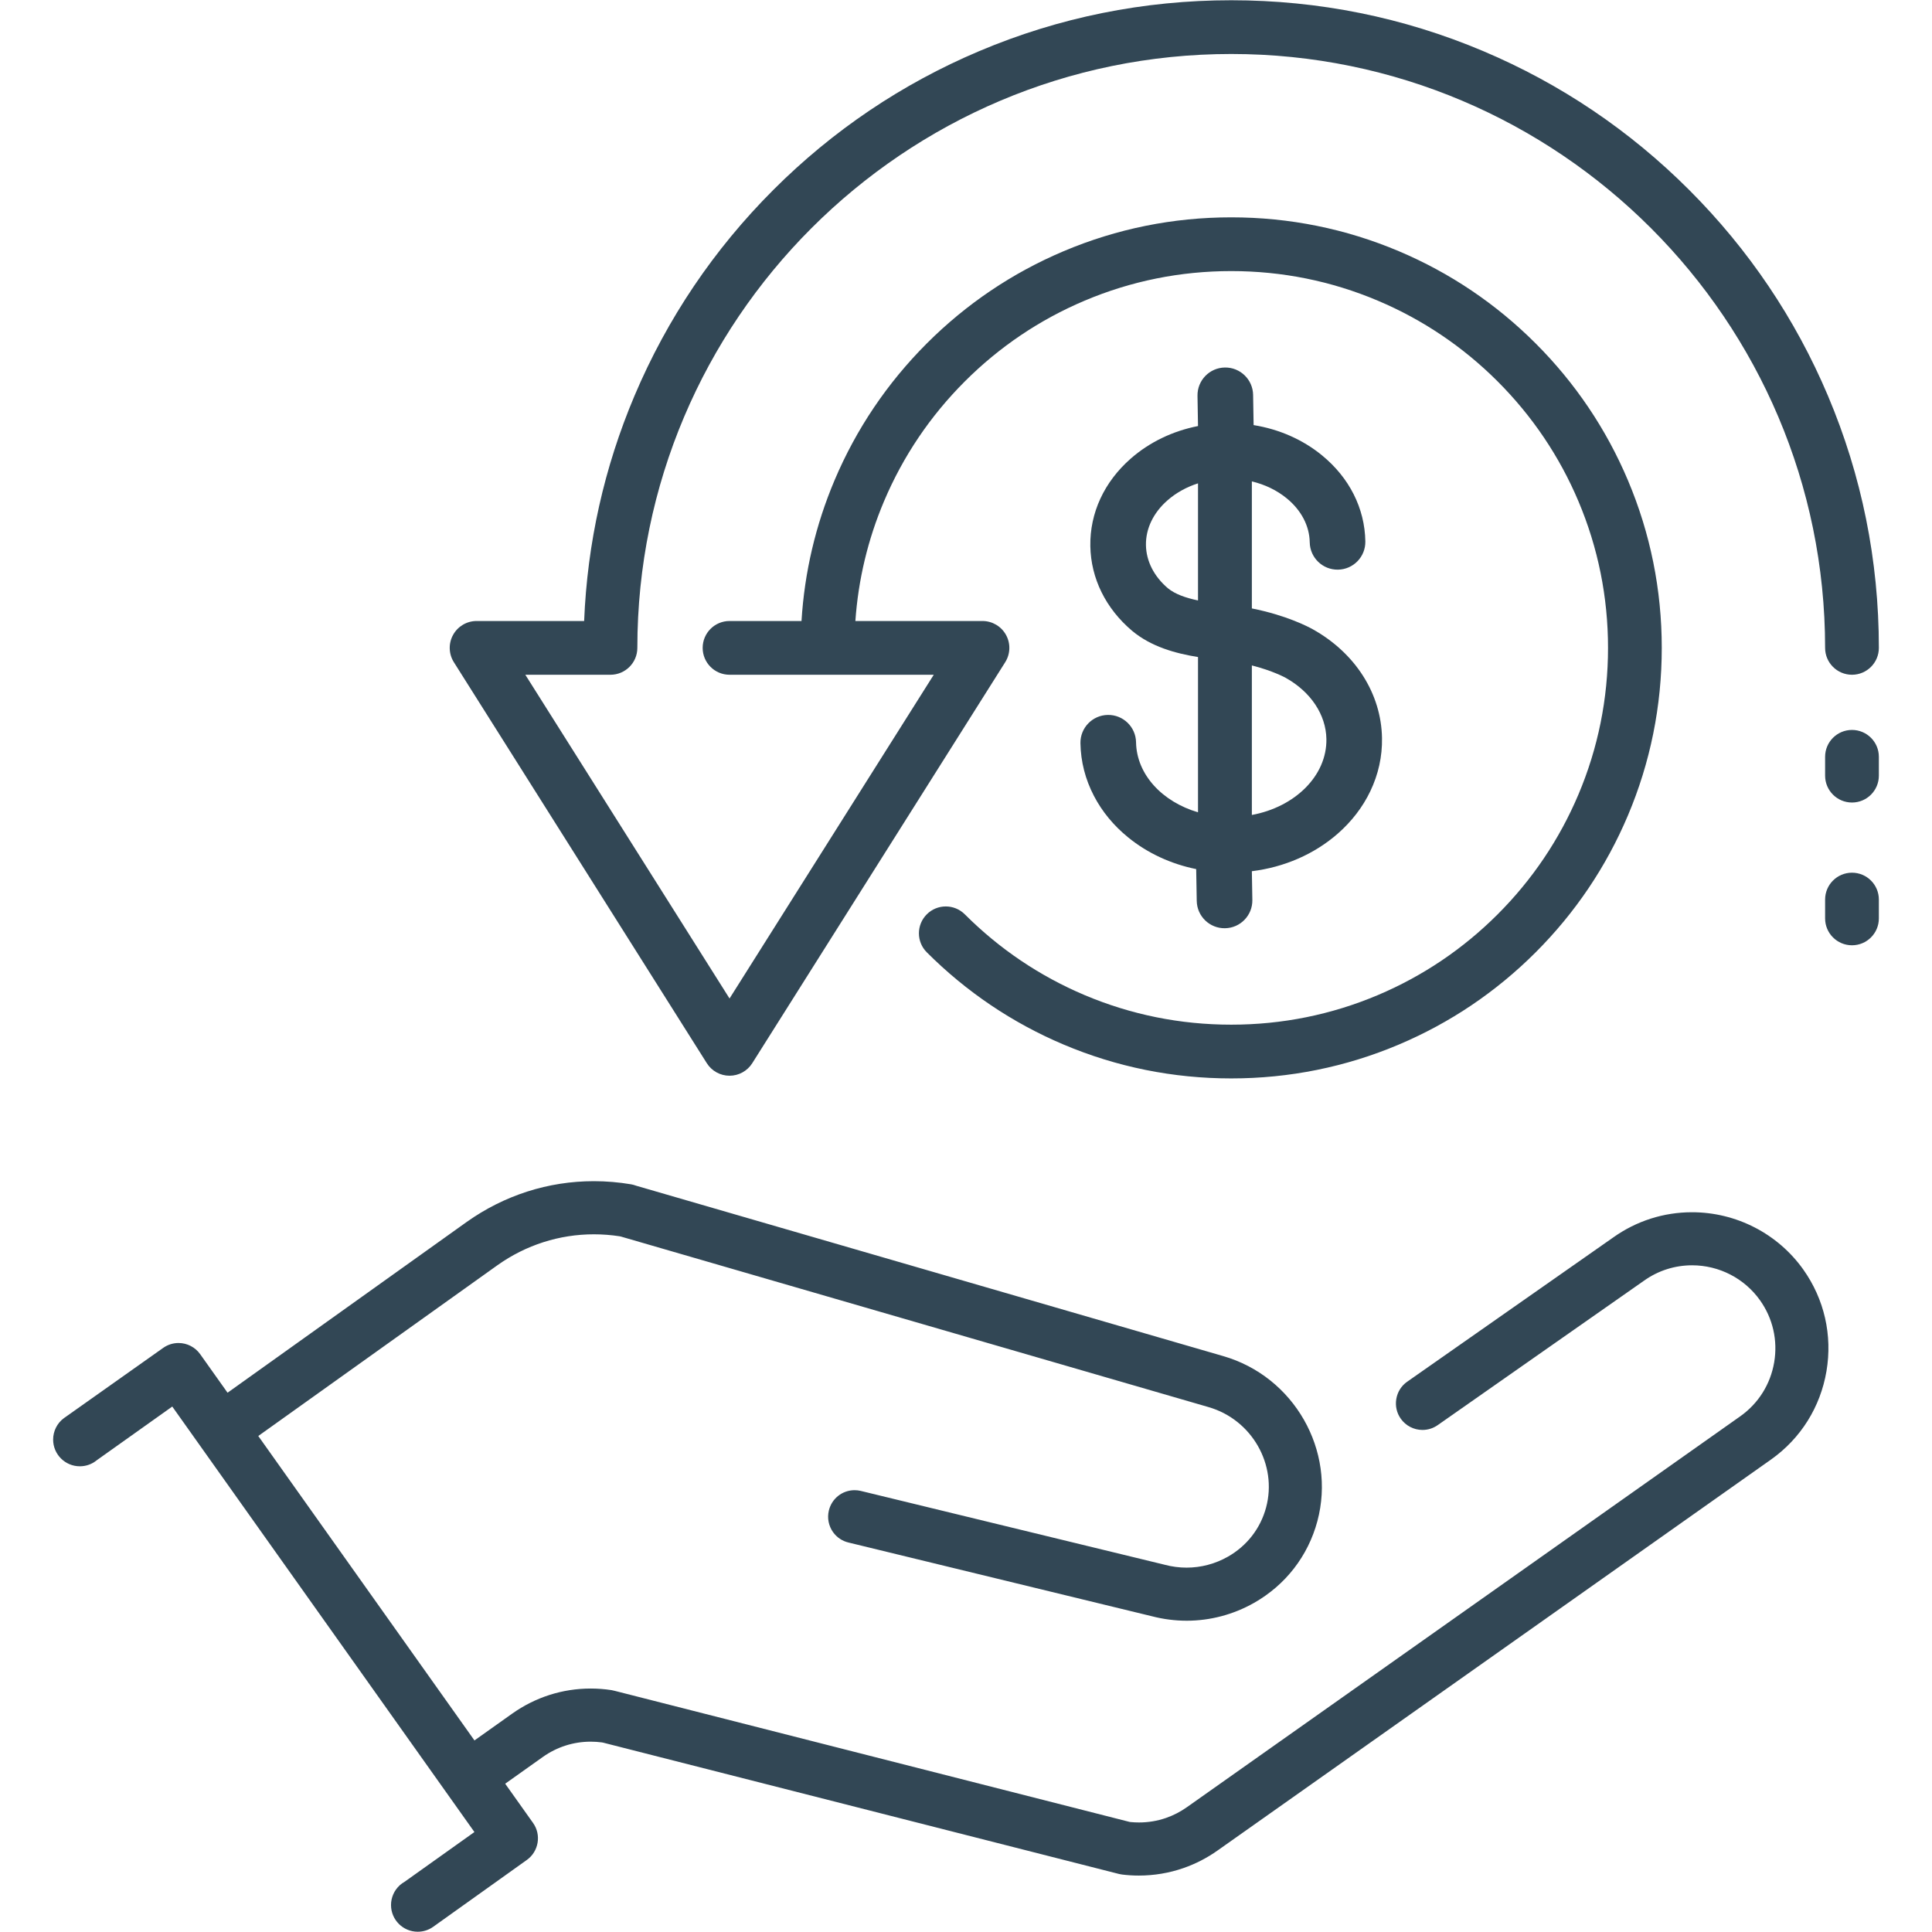
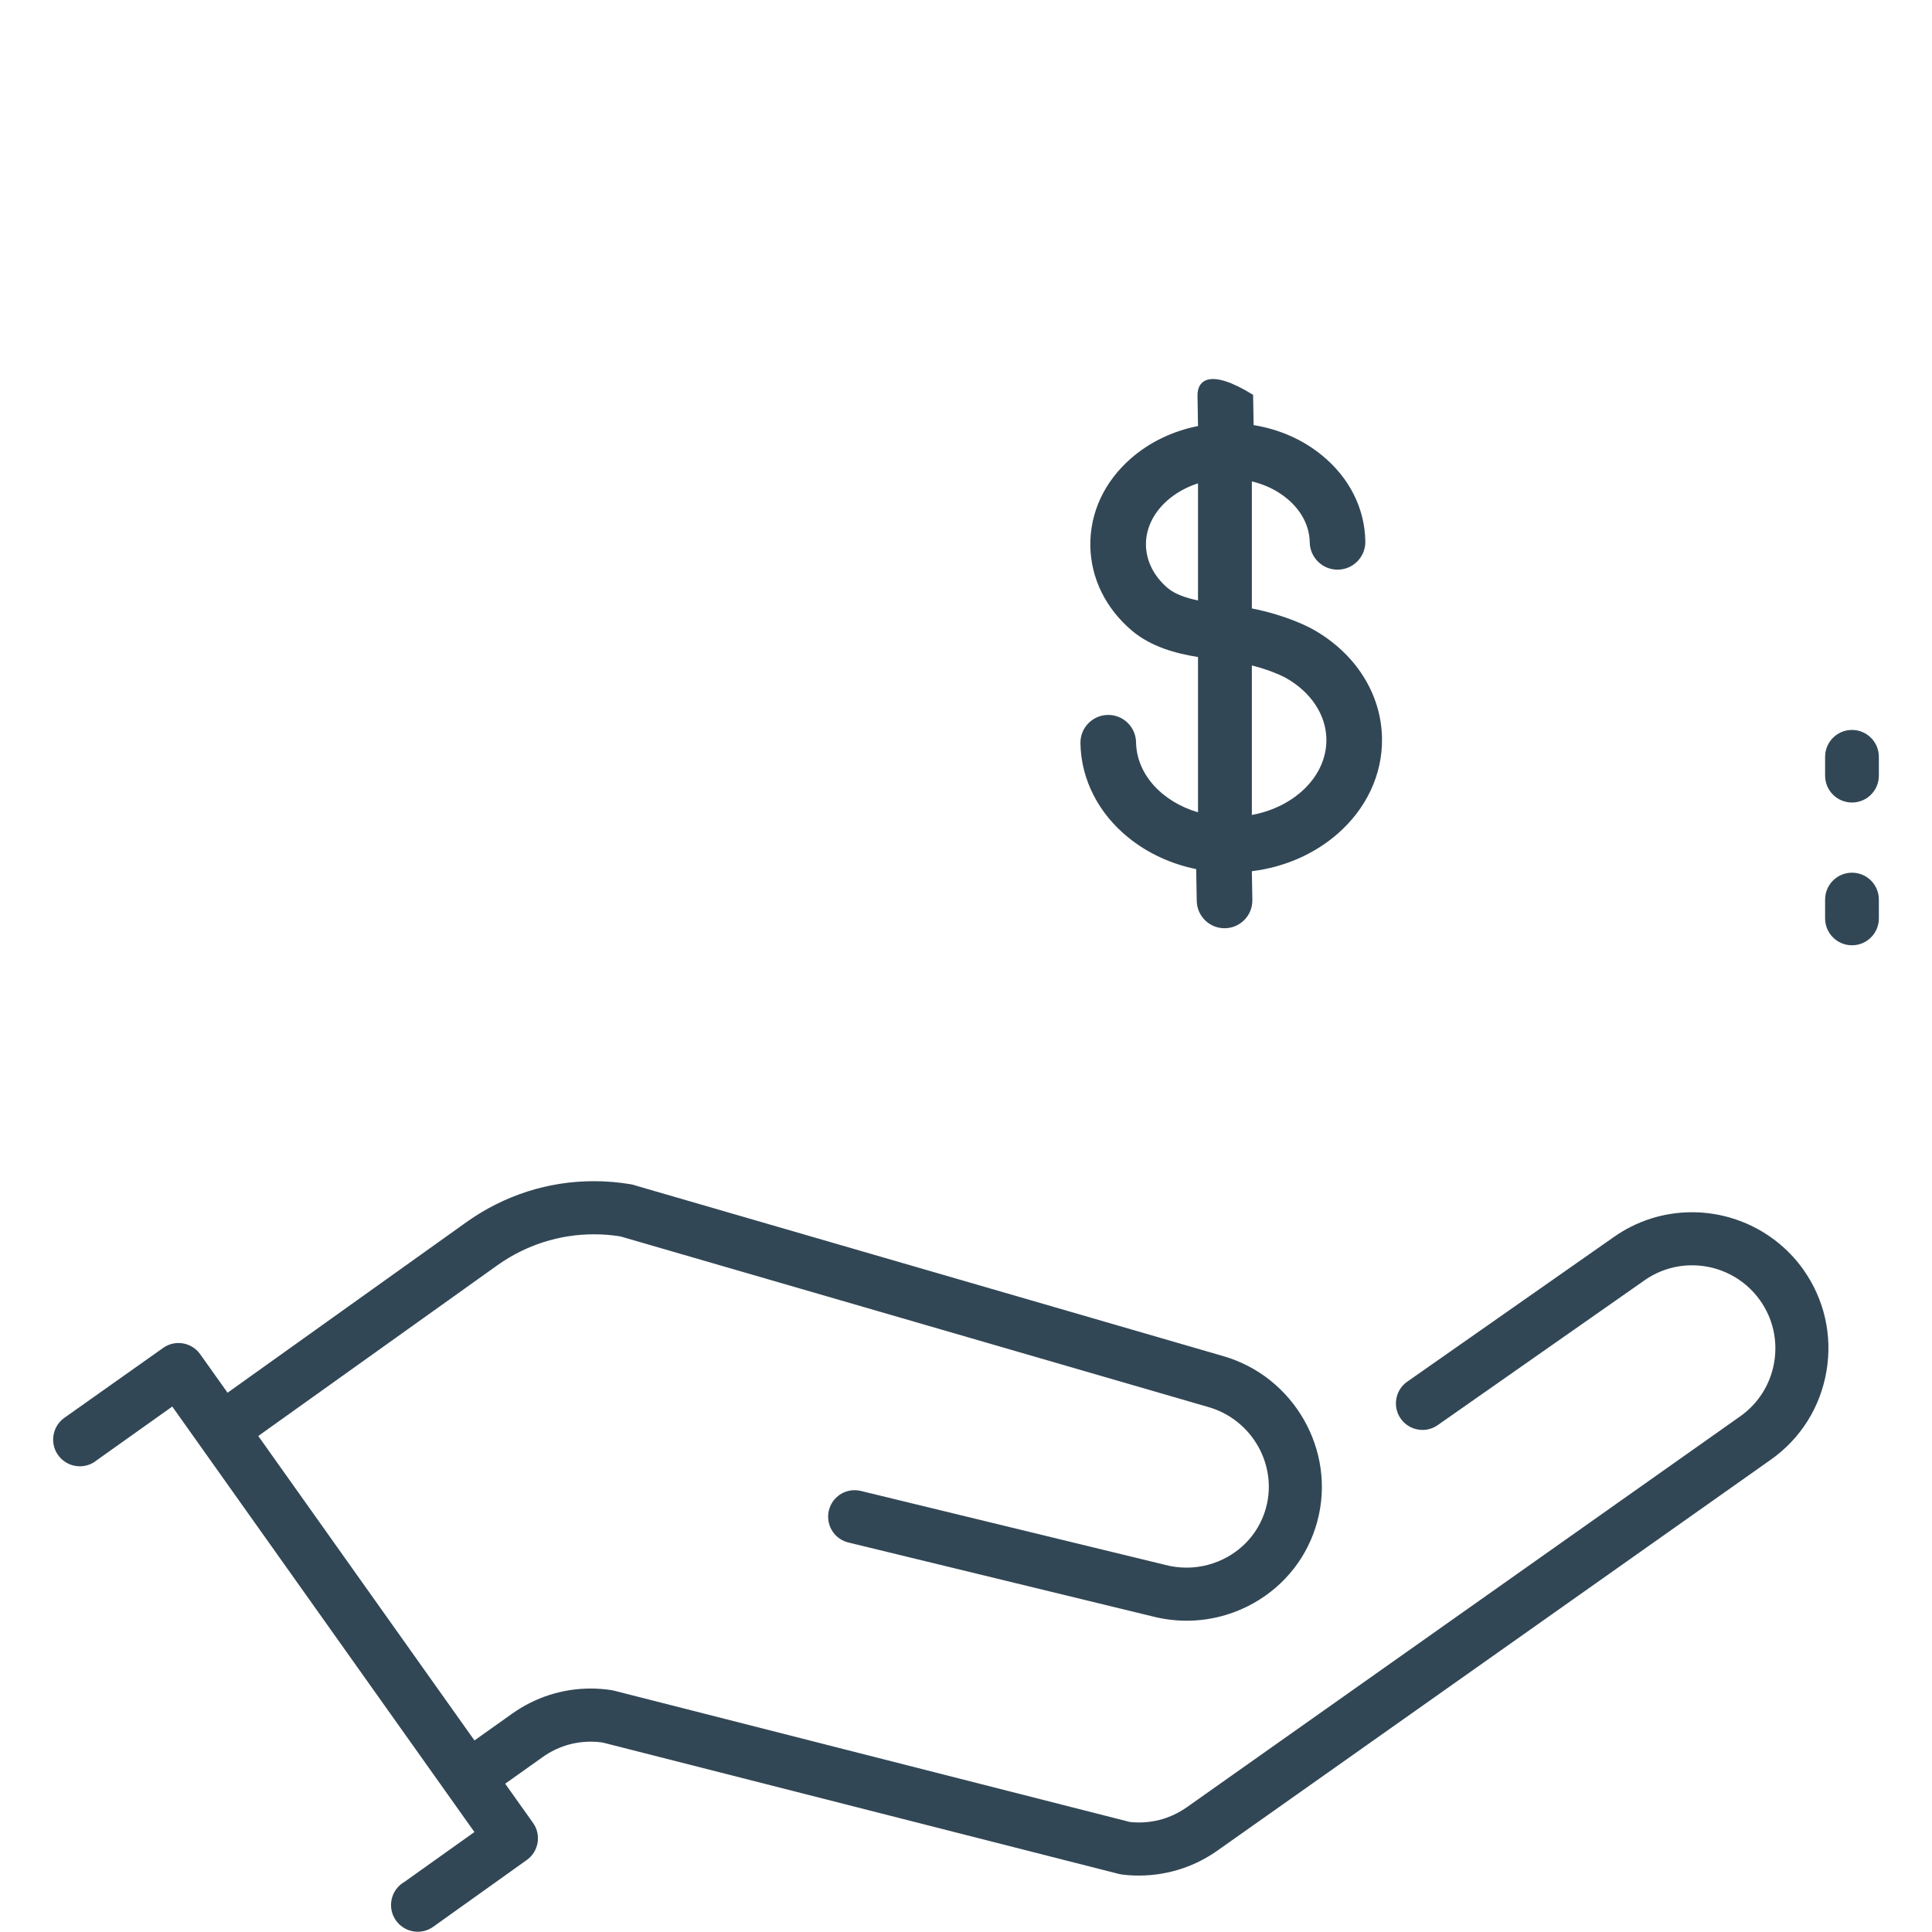
<svg xmlns="http://www.w3.org/2000/svg" width="1000" viewBox="0 0 750 750" height="1000" preserveAspectRatio="xMidYMid meet">
  <defs>
    <clipPath id="4394b304b1">
      <path d="M 20.625 458.285 L 709.879 458.285 L 709.879 749.898 L 20.625 749.898 Z M 20.625 458.285 " clip-rule="nonzero" />
    </clipPath>
    <clipPath id="ba133f8e23">
-       <path d="M 174.363 0.098 L 729.371 0.098 L 729.371 418.863 L 174.363 418.863 Z M 174.363 0.098 " clip-rule="nonzero" />
-     </clipPath>
+       </clipPath>
    <clipPath id="930d53ce3e">
      <path d="M 708.359 283.316 L 729.371 283.316 L 729.371 311.82 L 708.359 311.82 Z M 708.359 283.316 " clip-rule="nonzero" />
    </clipPath>
    <clipPath id="ea3dfcf595">
      <path d="M 708.359 338.504 L 729.371 338.504 L 729.371 367 L 708.359 367 Z M 708.359 338.504 " clip-rule="nonzero" />
    </clipPath>
  </defs>
  <g clip-path="url(#4394b304b1)">
    <path fill="#324755" d="M 656.84 470.59 C 645.844 470.59 635.285 473.961 626.312 480.332 L 546.207 536.422 C 543.98 538 542.5 540.367 542.043 543.078 C 541.582 545.793 542.203 548.523 543.797 550.766 C 545.727 553.48 548.867 555.102 552.203 555.102 C 554.348 555.102 556.402 554.445 558.156 553.203 L 638.262 497.117 C 643.734 493.238 650.172 491.188 656.883 491.188 C 667.352 491.188 677.203 496.262 683.238 504.77 C 688.227 511.785 690.176 520.336 688.734 528.848 C 687.289 537.355 682.629 544.785 675.613 549.77 L 460.762 701.539 C 458.242 703.324 455.504 704.738 452.621 705.734 C 449.273 706.891 445.746 707.477 442.145 707.477 C 441.062 707.477 439.977 707.422 438.949 707.324 L 438.547 707.27 L 438.355 707.223 L 238.621 656.379 C 238.117 656.242 237.738 656.16 237.387 656.105 C 234.715 655.695 231.996 655.488 229.301 655.488 C 218.34 655.488 207.781 658.871 198.773 665.266 L 184.184 675.633 L 100.262 557.453 L 193.113 491.152 C 204.168 483.305 217.117 479.156 230.559 479.156 C 233.879 479.156 237.242 479.414 240.512 479.918 L 241.051 480.035 L 468.93 546.168 L 469.176 546.242 C 485.945 551.078 495.961 568.555 491.496 585.199 C 489.312 593.348 484.023 600.145 476.613 604.336 C 471.746 607.094 466.219 608.555 460.637 608.555 C 457.789 608.555 454.93 608.18 452.137 607.438 L 452.09 607.426 C 452.012 607.41 451.941 607.395 451.852 607.371 C 451.801 607.355 451.738 607.34 451.668 607.32 L 334.082 578.754 C 333.324 578.578 332.547 578.488 331.762 578.488 C 326.961 578.488 322.844 581.762 321.746 586.445 C 321.074 589.32 321.668 592.352 323.379 594.762 C 324.832 596.809 326.98 598.25 329.422 598.816 L 446.961 627.375 C 447.039 627.391 447.109 627.406 447.191 627.43 C 451.625 628.578 456.164 629.16 460.695 629.16 C 469.781 629.16 478.801 626.777 486.766 622.262 C 499.023 615.324 507.766 604.055 511.398 590.535 C 518.754 563.098 502.336 534.332 474.793 526.418 L 246.914 460.281 L 246.801 460.238 C 246.172 460.012 245.586 459.855 245.004 459.754 C 240.219 458.941 235.348 458.531 230.527 458.531 C 212.824 458.531 195.758 464.004 181.164 474.367 L 88.336 540.652 L 77.707 525.688 C 75.781 522.973 72.637 521.352 69.301 521.352 C 67.16 521.352 65.102 522.008 63.348 523.25 L 25.234 550.223 C 25.172 550.266 25.117 550.301 25.055 550.348 L 24.793 550.535 C 22.184 552.457 20.625 555.566 20.625 558.848 C 20.625 564.562 25.273 569.211 30.992 569.211 C 33.363 569.211 35.598 568.43 37.43 566.969 L 37.594 566.84 L 66.875 546.02 L 184.168 711.195 L 157.082 730.492 C 156.414 730.867 155.793 731.312 155.227 731.82 C 153.043 733.789 151.793 736.594 151.793 739.531 C 151.793 745.246 156.441 749.898 162.16 749.898 C 164.355 749.898 166.453 749.219 168.223 747.938 L 204.492 722.047 C 209.129 718.754 210.227 712.301 206.938 707.672 L 196.113 692.434 L 210.711 682.062 C 216.188 678.168 222.621 676.113 229.312 676.113 C 230.754 676.113 232.215 676.211 233.648 676.402 L 234.129 676.492 L 434.293 727.445 L 434.457 727.484 C 434.566 727.508 434.699 727.527 434.805 727.547 L 435.102 727.605 C 435.195 727.625 435.27 727.641 435.344 727.648 L 435.668 727.703 C 437.773 727.961 439.93 728.094 442.074 728.094 C 448.004 728.094 453.824 727.117 459.348 725.207 C 464.09 723.57 468.582 721.254 472.695 718.336 L 687.551 566.559 C 699.043 558.402 706.668 546.23 709.035 532.293 C 711.395 518.344 708.203 504.336 700.039 492.836 C 690.148 478.91 674 470.59 656.84 470.59 " fill-opacity="1" fill-rule="nonzero" />
  </g>
-   <path fill="#324755" d="M 453.375 228.355 C 447.988 223.781 444.965 217.84 444.855 211.625 C 444.75 205.227 447.719 199.051 453.211 194.238 C 456.578 191.289 460.617 189.059 465.066 187.637 L 465.066 233.094 C 460.32 232.102 456.16 230.652 453.375 228.355 Z M 485.969 258.32 C 494.105 260.391 498.832 262.984 499.102 263.133 C 508.832 268.562 514.742 277.438 514.906 286.871 C 515.152 301.137 502.703 313.289 485.969 316.367 Z M 441.012 288.145 C 440.91 282.18 435.996 277.43 430.035 277.535 C 424.074 277.637 419.324 282.551 419.426 288.512 C 419.551 295.66 421.312 302.539 424.668 308.977 C 427.836 315.051 432.273 320.445 437.863 325.008 C 445.398 331.168 454.508 335.383 464.359 337.383 L 464.574 349.734 C 464.676 355.695 469.594 360.445 475.555 360.34 C 481.516 360.242 486.262 355.324 486.16 349.363 L 485.969 338.203 C 498.57 336.652 510.211 331.59 519.324 323.613 C 524.746 318.859 529 313.312 531.957 307.137 C 535.09 300.586 536.617 293.645 536.492 286.504 C 536.199 269.285 526.148 253.504 509.613 244.281 C 507.789 243.262 499.34 238.844 485.969 236.191 L 485.969 186.879 C 491.031 188.086 495.664 190.312 499.492 193.441 C 505.148 198.062 508.328 204.137 508.438 210.531 C 508.539 216.492 513.457 221.242 519.418 221.137 C 525.379 221.039 530.129 216.125 530.023 210.16 C 529.809 197.309 523.812 185.434 513.152 176.723 C 505.691 170.621 496.527 166.613 486.652 165.023 L 486.453 153.277 C 486.352 147.316 481.434 142.566 475.473 142.668 C 469.512 142.77 464.766 147.684 464.867 153.645 L 465.066 165.391 C 455.254 167.32 446.238 171.641 438.984 177.996 C 428.629 187.07 423.051 199.141 423.266 211.996 C 423.484 224.535 429.242 236.215 439.469 244.875 C 439.492 244.895 439.523 244.918 439.551 244.941 C 446.828 250.98 456.039 253.609 465.066 255.062 L 465.066 315.332 C 451.207 311.27 441.227 300.688 441.012 288.145 " fill-opacity="1" fill-rule="nonzero" />
+   <path fill="#324755" d="M 453.375 228.355 C 447.988 223.781 444.965 217.84 444.855 211.625 C 444.75 205.227 447.719 199.051 453.211 194.238 C 456.578 191.289 460.617 189.059 465.066 187.637 L 465.066 233.094 C 460.32 232.102 456.16 230.652 453.375 228.355 Z M 485.969 258.32 C 494.105 260.391 498.832 262.984 499.102 263.133 C 508.832 268.562 514.742 277.438 514.906 286.871 C 515.152 301.137 502.703 313.289 485.969 316.367 Z M 441.012 288.145 C 440.91 282.18 435.996 277.43 430.035 277.535 C 424.074 277.637 419.324 282.551 419.426 288.512 C 419.551 295.66 421.312 302.539 424.668 308.977 C 427.836 315.051 432.273 320.445 437.863 325.008 C 445.398 331.168 454.508 335.383 464.359 337.383 L 464.574 349.734 C 464.676 355.695 469.594 360.445 475.555 360.34 C 481.516 360.242 486.262 355.324 486.16 349.363 L 485.969 338.203 C 498.57 336.652 510.211 331.59 519.324 323.613 C 524.746 318.859 529 313.312 531.957 307.137 C 535.09 300.586 536.617 293.645 536.492 286.504 C 536.199 269.285 526.148 253.504 509.613 244.281 C 507.789 243.262 499.34 238.844 485.969 236.191 L 485.969 186.879 C 491.031 188.086 495.664 190.312 499.492 193.441 C 505.148 198.062 508.328 204.137 508.438 210.531 C 508.539 216.492 513.457 221.242 519.418 221.137 C 525.379 221.039 530.129 216.125 530.023 210.16 C 529.809 197.309 523.812 185.434 513.152 176.723 C 505.691 170.621 496.527 166.613 486.652 165.023 L 486.453 153.277 C 469.512 142.77 464.766 147.684 464.867 153.645 L 465.066 165.391 C 455.254 167.32 446.238 171.641 438.984 177.996 C 428.629 187.07 423.051 199.141 423.266 211.996 C 423.484 224.535 429.242 236.215 439.469 244.875 C 439.492 244.895 439.523 244.918 439.551 244.941 C 446.828 250.98 456.039 253.609 465.066 255.062 L 465.066 315.332 C 451.207 311.27 441.227 300.688 441.012 288.145 " fill-opacity="1" fill-rule="nonzero" />
  <g clip-path="url(#ba133f8e23)">
-     <path fill="#324755" d="M 274.383 412.73 C 276.293 415.762 279.625 417.594 283.207 417.594 C 286.785 417.594 290.117 415.762 292.027 412.73 L 390.219 257.07 C 392.246 253.855 392.367 249.793 390.527 246.469 C 388.695 243.137 385.195 241.074 381.395 241.074 L 332.055 241.074 C 333.18 225.008 336.906 209.41 343.184 194.57 C 350.551 177.152 361.098 161.512 374.531 148.074 C 387.965 134.641 403.609 124.094 421.027 116.73 C 439.059 109.098 458.211 105.234 477.965 105.234 C 497.711 105.234 516.863 109.098 534.895 116.73 C 552.312 124.094 567.957 134.641 581.395 148.074 C 594.824 161.512 605.375 177.152 612.738 194.57 C 620.363 212.602 624.234 231.758 624.234 251.508 C 624.234 271.254 620.363 290.41 612.738 308.441 C 605.367 325.859 594.824 341.504 581.395 354.934 C 567.961 368.367 552.316 378.914 534.895 386.285 C 516.863 393.91 497.711 397.777 477.965 397.777 C 458.211 397.777 439.059 393.91 421.027 386.285 C 403.605 378.914 387.961 368.367 374.531 354.934 C 370.457 350.863 363.852 350.863 359.781 354.934 C 355.703 359.012 355.703 365.617 359.781 369.688 C 375.121 385.031 392.992 397.078 412.898 405.5 C 433.516 414.223 455.406 418.641 477.965 418.641 C 500.516 418.641 522.406 414.223 543.023 405.5 C 562.93 397.078 580.801 385.031 596.145 369.688 C 611.488 354.348 623.535 336.473 631.953 316.57 C 640.672 295.949 645.094 274.059 645.094 251.508 C 645.094 228.953 640.672 207.062 631.953 186.441 C 623.535 166.539 611.488 148.668 596.145 133.324 C 580.801 117.98 562.93 105.934 543.023 97.512 C 522.406 88.793 500.516 84.371 477.965 84.371 C 455.406 84.371 433.52 88.793 412.898 97.512 C 392.992 105.934 375.121 117.98 359.781 133.324 C 344.438 148.668 332.387 166.539 323.969 186.441 C 316.602 203.867 312.301 222.199 311.145 241.074 L 283.203 241.074 C 277.445 241.074 272.773 245.746 272.773 251.508 C 272.773 257.266 277.445 261.938 283.203 261.938 L 321.234 261.938 C 321.242 261.938 321.25 261.938 321.258 261.938 C 321.266 261.938 321.27 261.938 321.281 261.938 L 362.484 261.938 L 283.207 387.613 L 203.93 261.938 L 236.984 261.938 C 242.746 261.938 247.414 257.266 247.414 251.508 C 247.414 124.383 350.836 20.957 477.965 20.957 C 605.082 20.957 708.504 124.383 708.504 251.508 C 708.504 257.266 713.18 261.938 718.938 261.938 C 724.699 261.938 729.371 257.266 729.371 251.508 C 729.371 217.57 722.719 184.645 709.609 153.641 C 696.945 123.703 678.816 96.816 655.734 73.734 C 632.648 50.645 605.766 32.523 575.828 19.859 C 544.824 6.742 511.898 0.098 477.965 0.098 C 444.023 0.098 411.102 6.742 380.102 19.859 C 350.16 32.523 323.273 50.645 300.188 73.734 C 277.102 96.816 258.977 123.703 246.312 153.641 C 234.551 181.457 227.988 210.824 226.762 241.074 L 185.016 241.074 C 181.215 241.074 177.719 243.137 175.883 246.469 C 174.047 249.793 174.164 253.855 176.191 257.07 L 274.383 412.73 " fill-opacity="1" fill-rule="nonzero" />
-   </g>
+     </g>
  <g clip-path="url(#930d53ce3e)">
    <path fill="#324755" d="M 718.941 283.359 C 713.18 283.359 708.504 288.031 708.504 293.789 L 708.504 301.109 C 708.504 306.871 713.18 311.539 718.941 311.539 C 724.699 311.539 729.371 306.871 729.371 301.109 L 729.371 293.789 C 729.371 288.031 724.699 283.359 718.941 283.359 " fill-opacity="1" fill-rule="nonzero" />
  </g>
  <g clip-path="url(#ea3dfcf595)">
    <path fill="#324755" d="M 718.941 338.777 C 713.18 338.777 708.504 343.449 708.504 349.207 L 708.504 356.527 C 708.504 362.289 713.18 366.957 718.941 366.957 C 724.699 366.957 729.371 362.289 729.371 356.527 L 729.371 349.207 C 729.371 343.449 724.699 338.777 718.941 338.777 " fill-opacity="1" fill-rule="nonzero" />
  </g>
</svg>